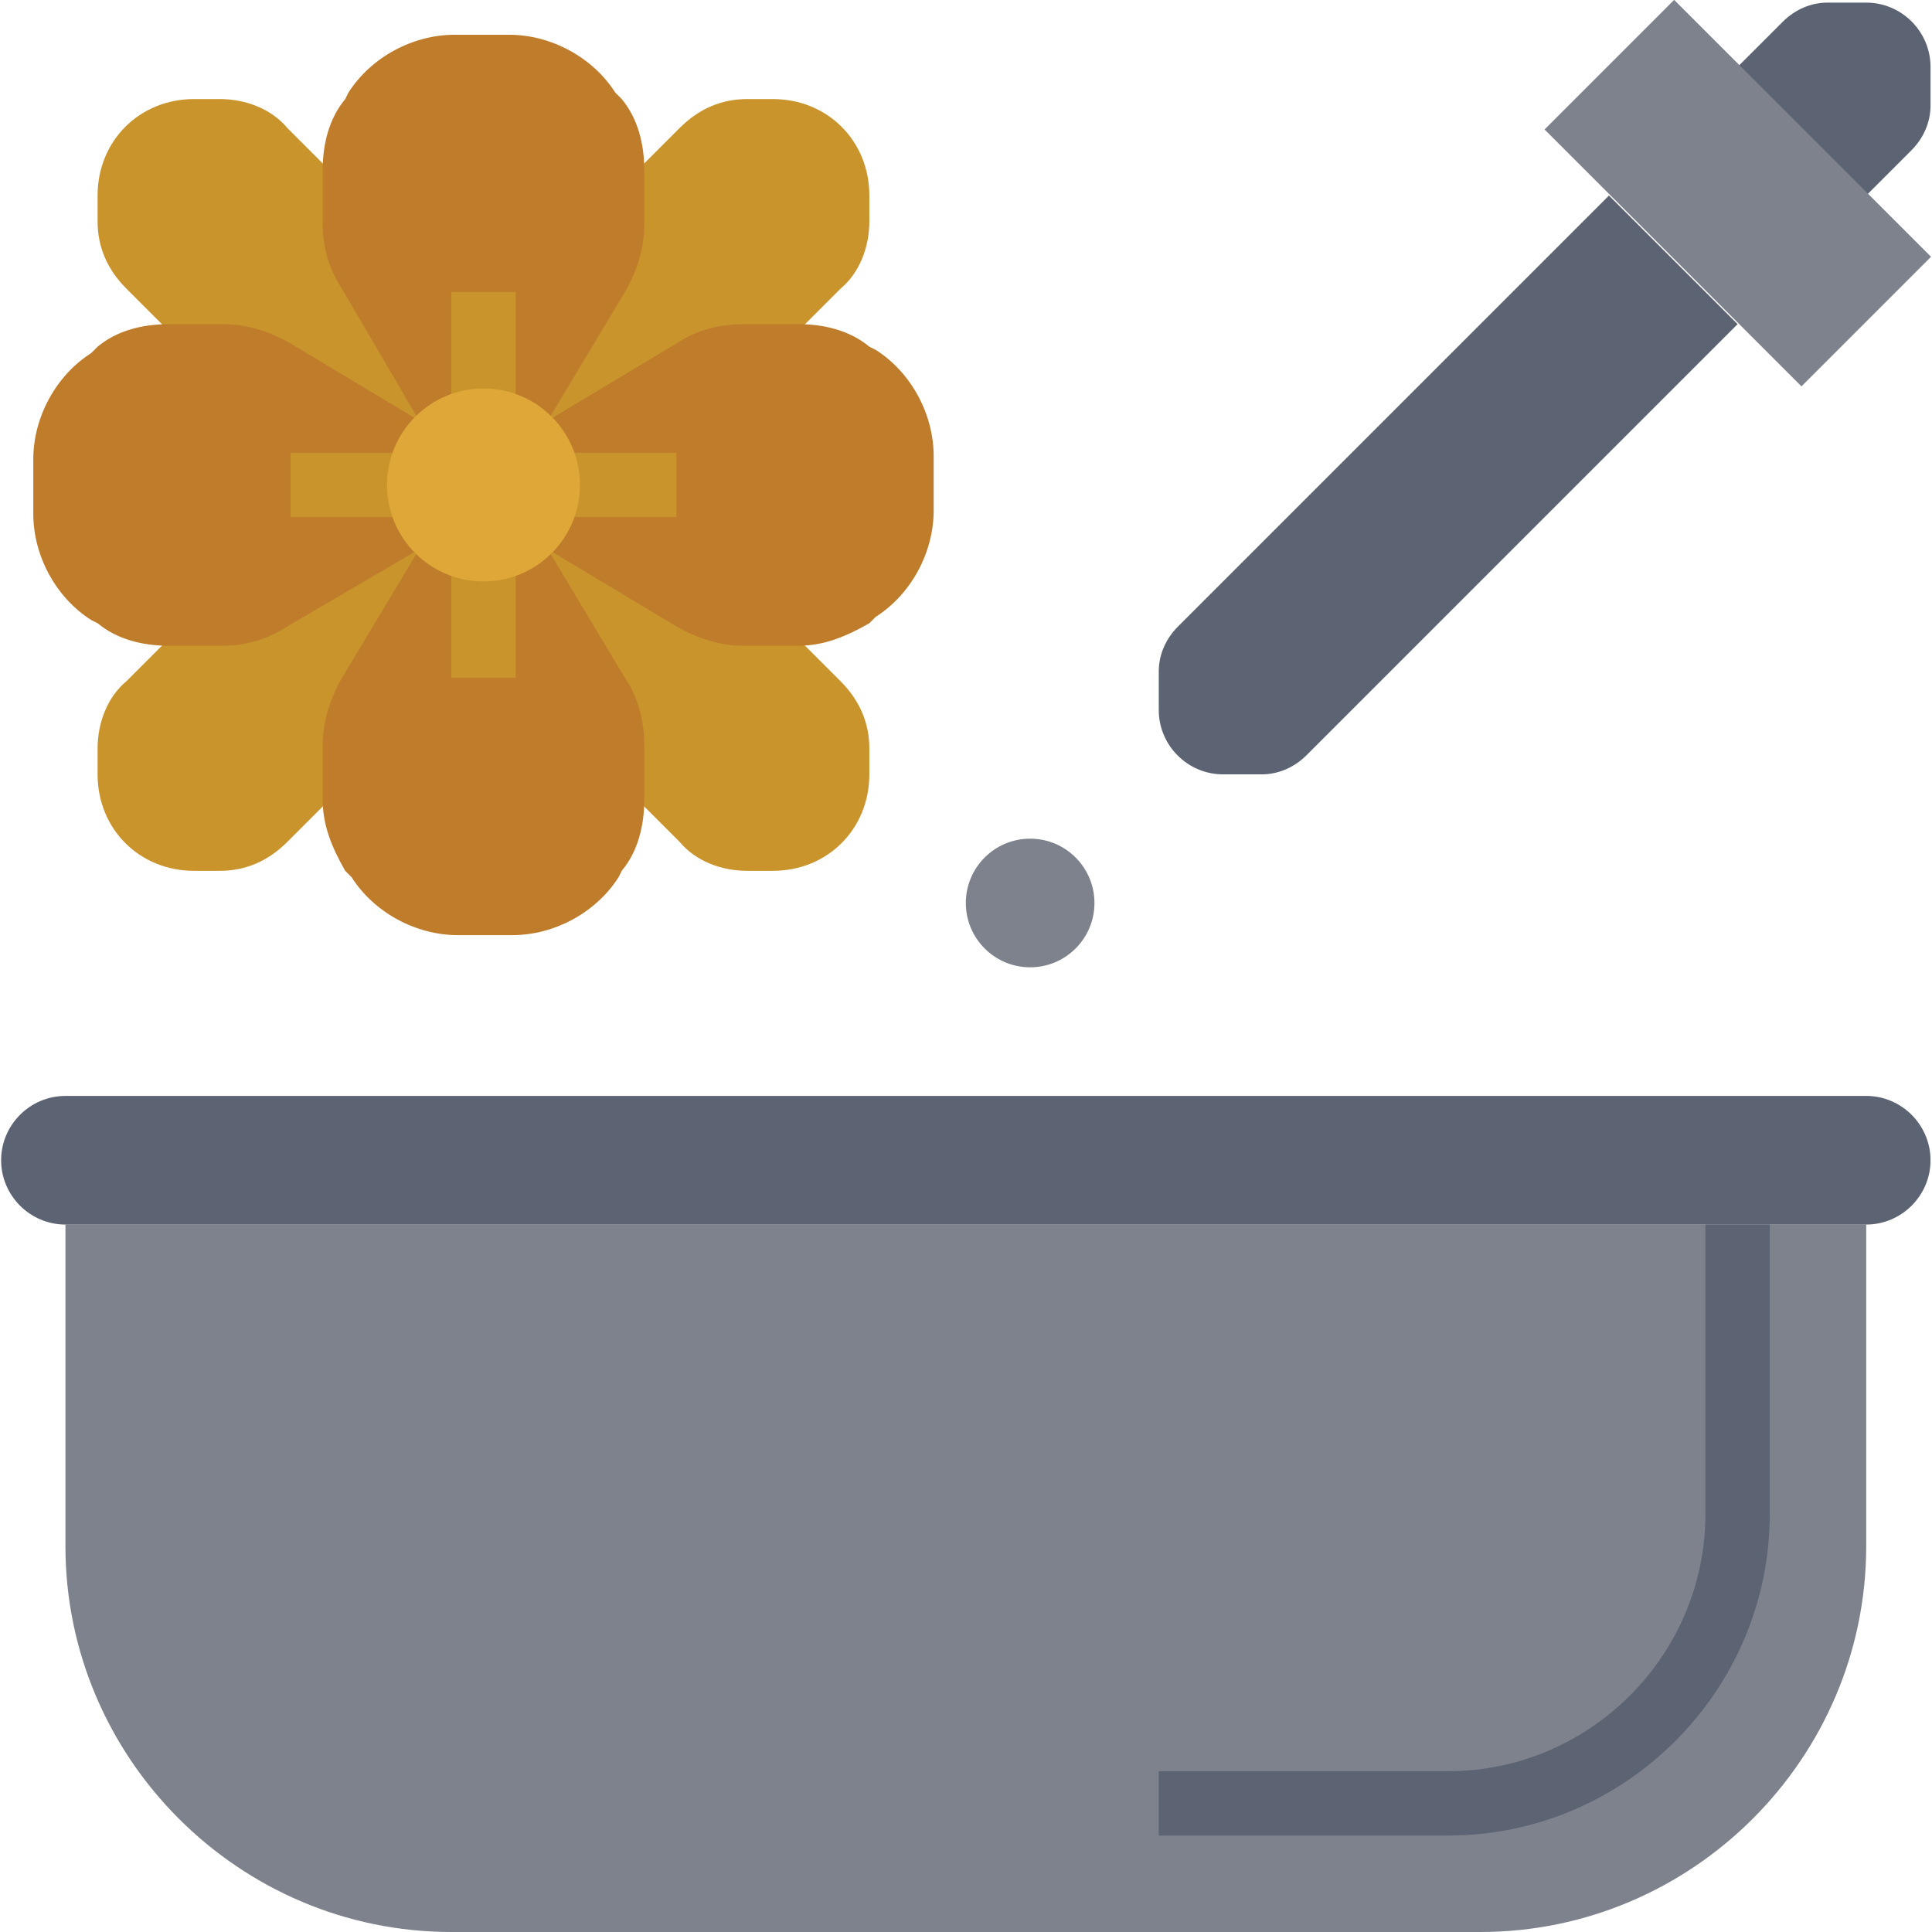
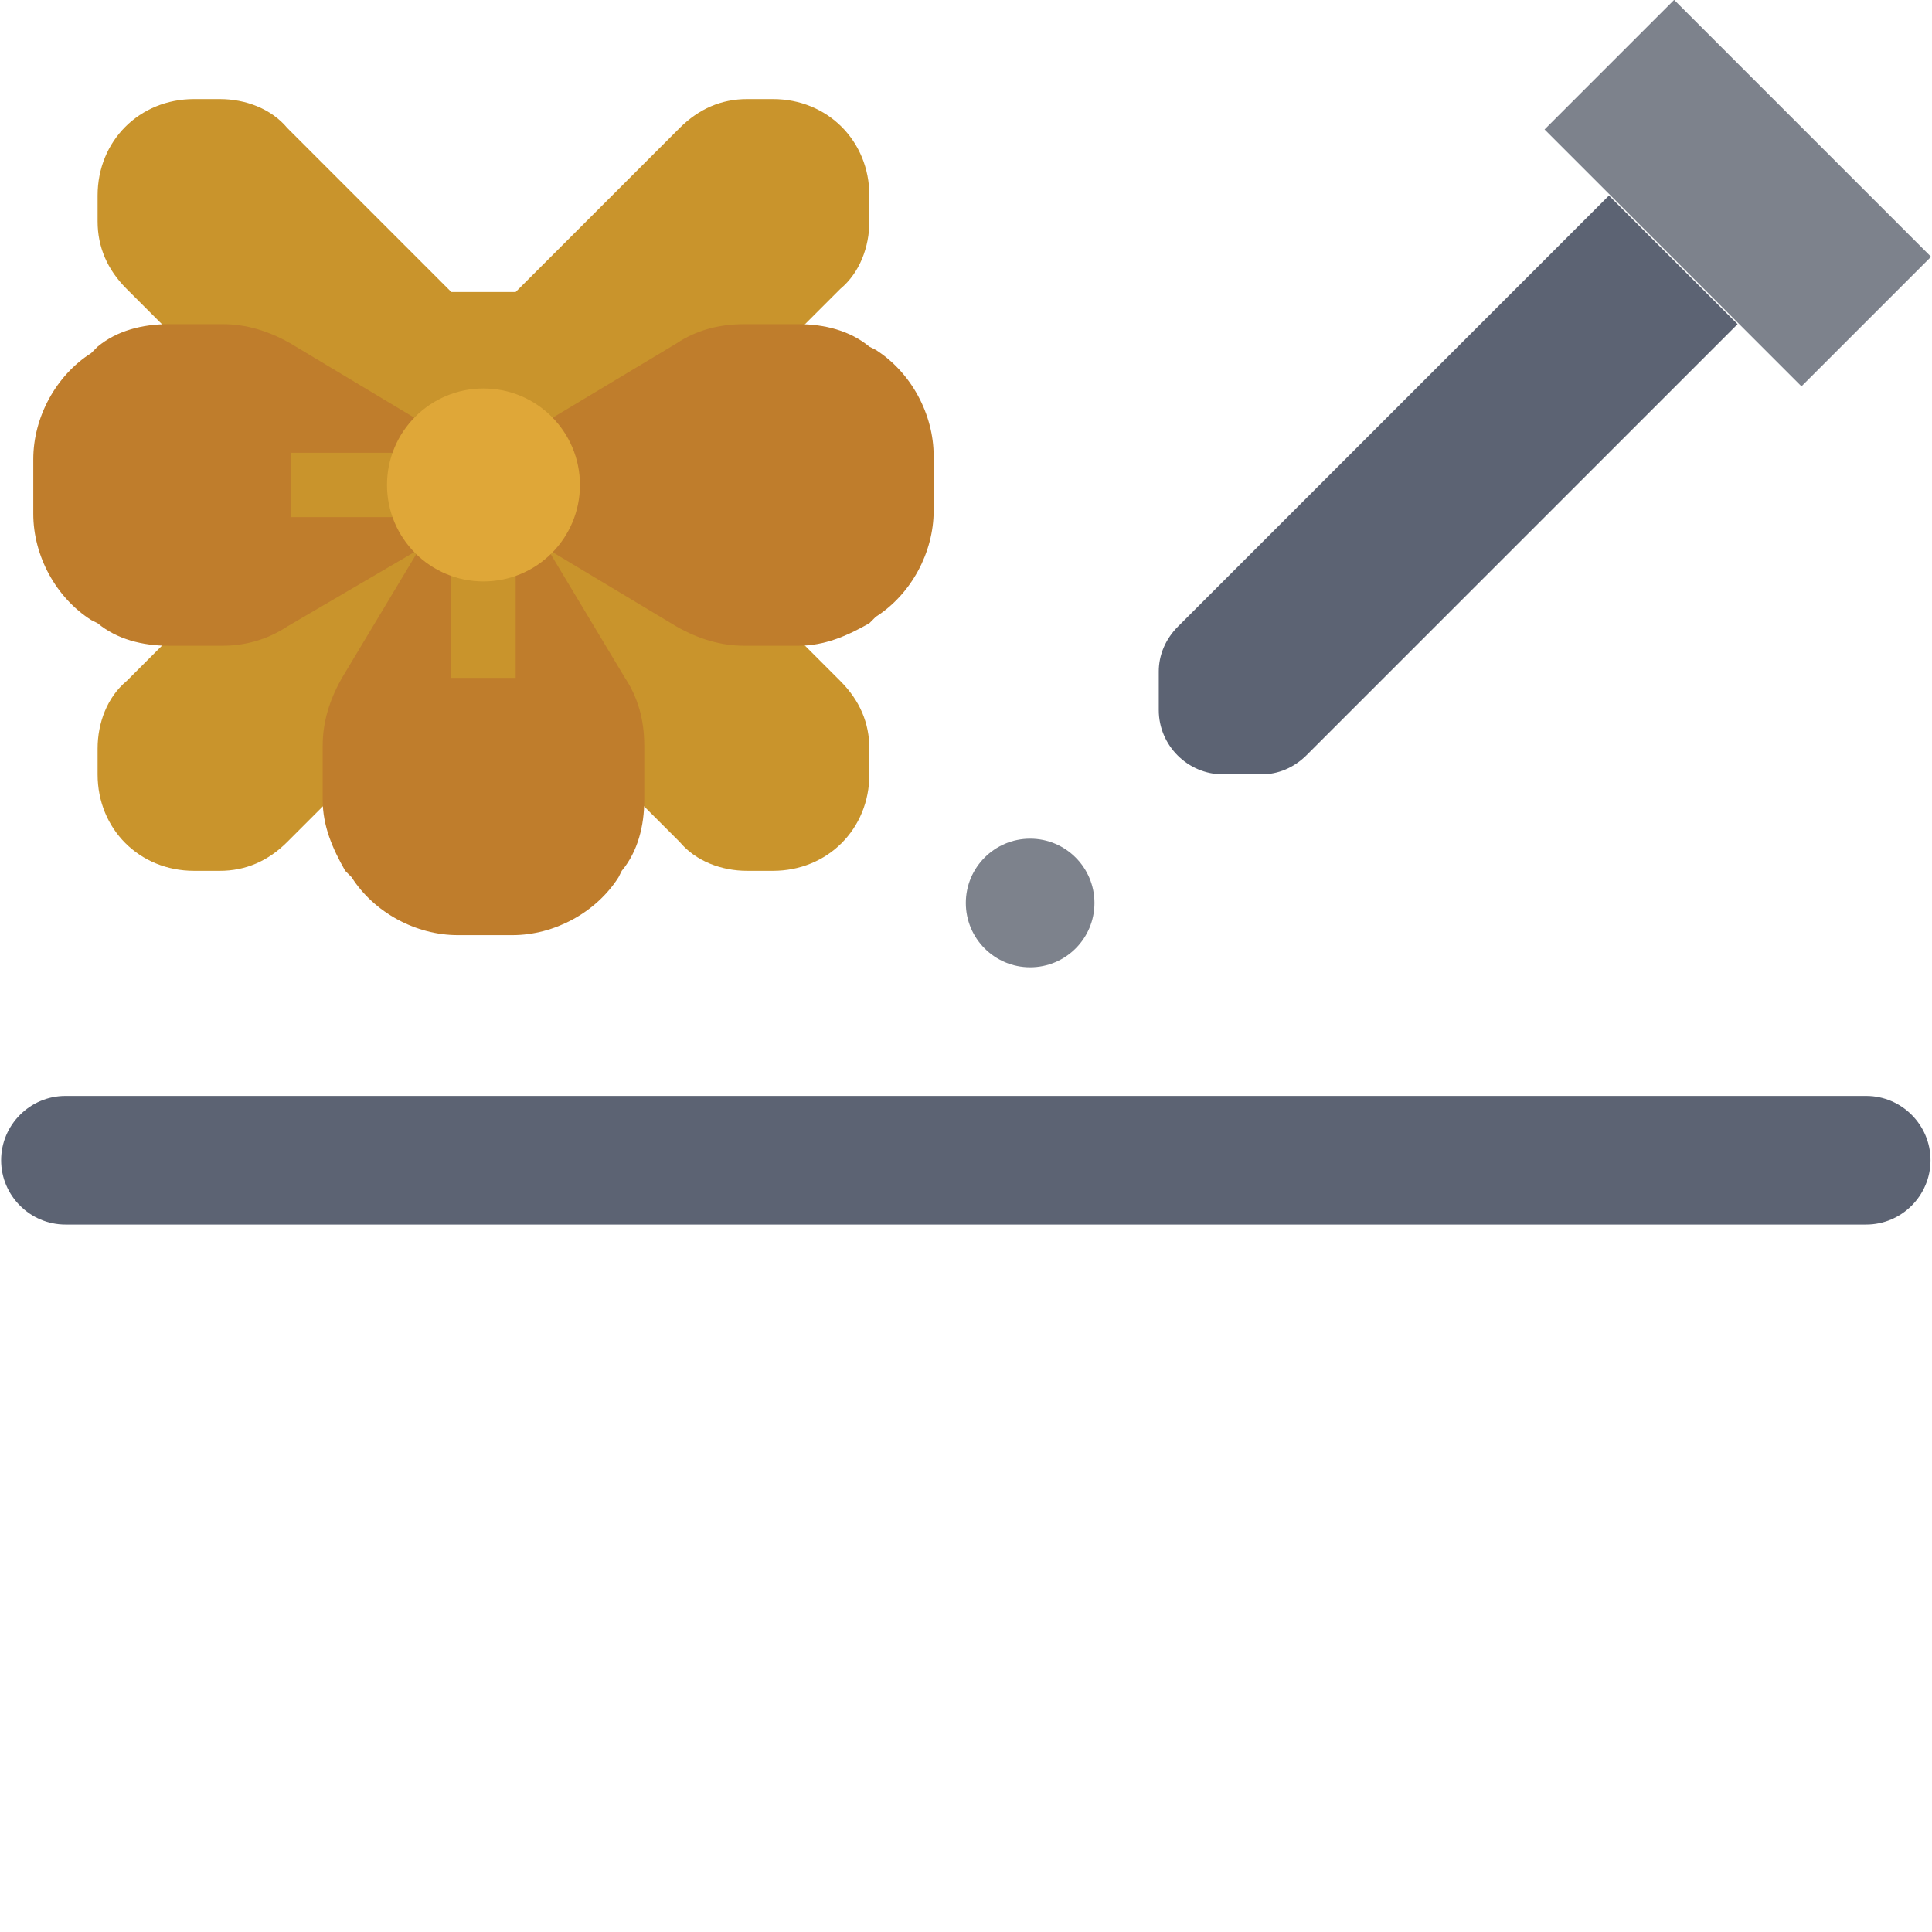
<svg xmlns="http://www.w3.org/2000/svg" version="1.1" id="Capa_1" x="0px" y="0px" viewBox="0 0 480.647 480.647" style="enable-background:new 0 0 480.647 480.647;" xml:space="preserve">
  <path style="fill:#C9942C;" d="M160.28,120.647l40,40l8.8,8.8c4.8,4.8,7.2,10.4,7.2,16.8v6.4c0,13.6-10.4,24-24,24h-6.4  c-6.4,0-12.8-2.4-16.8-7.2l-8.8-8.8l-40-40l-40,40l-8.8,8.8c-4.8,4.8-10.4,7.2-16.8,7.2h-6.4c-13.6,0-24-10.4-24-24v-6.4  c0-6.4,2.4-12.8,7.2-16.8l8.8-8.8l40-40l-40-40l-8.8-8.8c-4.8-4.8-7.2-10.4-7.2-16.8v-6.4c0-13.6,10.4-24,24-24h6.4  c6.4,0,12.8,2.4,16.8,7.2l8.8,8.8l40,40l40-40l8.8-8.8c4.8-4.8,10.4-7.2,16.8-7.2h6.4c13.6,0,24,10.4,24,24v6.4  c0,6.4-2.4,12.8-7.2,16.8l-8.8,8.8L160.28,120.647z" />
  <g>
-     <path style="fill:#BF7D2C;" d="M104.28,104.647l-19.2-32.8c-3.2-4.8-4.8-10.4-4.8-16v-13.6c0-6.4,1.6-12.8,5.6-17.6l0.8-1.6   c5.6-8.8,16-14.4,26.4-14.4h13.6c10.4,0,20.8,5.6,26.4,14.4l1.6,1.6c4,4.8,5.6,11.2,5.6,17.6v13.6c0,5.6-1.6,11.2-4.8,16.8   l-19.2,32" />
    <path style="fill:#BF7D2C;" d="M136.28,136.647l19.2,32c3.2,4.8,4.8,10.4,4.8,16.8v13.6c0,6.4-1.6,12.8-5.6,17.6l-0.8,1.6   c-5.6,8.8-16,14.4-26.4,14.4h-13.6c-10.4,0-20.8-5.6-26.4-14.4l-1.6-1.6c-3.2-5.6-5.6-11.2-5.6-17.6v-13.6c0-5.6,1.6-11.2,4.8-16.8   l19.2-32" />
    <path style="fill:#BF7D2C;" d="M104.28,136.647l-32.8,19.2c-4.8,3.2-10.4,4.8-16,4.8h-13.6c-6.4,0-12.8-1.6-17.6-5.6l-1.6-0.8   c-8.8-5.6-14.4-16-14.4-26.4v-13.6c0-10.4,5.6-20.8,14.4-26.4l1.6-1.6c4.8-4,11.2-5.6,17.6-5.6h13.6c5.6,0,11.2,1.6,16.8,4.8   l32,19.2" />
    <path style="fill:#BF7D2C;" d="M136.28,104.647l32-19.2c4.8-3.2,10.4-4.8,16.8-4.8h13.6c6.4,0,12.8,1.6,17.6,5.6l1.6,0.8   c8.8,5.6,14.4,16,14.4,26.4v13.6c0,10.4-5.6,20.8-14.4,26.4l-1.6,1.6c-5.6,3.2-11.2,5.6-17.6,5.6h-13.6c-5.6,0-11.2-1.6-16.8-4.8   l-32-19.2" />
  </g>
  <g>
    <rect x="112.28" y="72.647" style="fill:#C9942C;" width="16" height="32" />
    <rect x="72.28" y="112.647" style="fill:#C9942C;" width="32" height="16" />
-     <rect x="136.28" y="112.647" style="fill:#C9942C;" width="32" height="16" />
    <rect x="112.28" y="136.647" style="fill:#C9942C;" width="16" height="32" />
  </g>
  <circle style="fill:#DFA738;" cx="120.28" cy="120.647" r="24" />
-   <path style="fill:#7D828C;" d="M16.28,304.647h448l0,0v80c0,52.8-43.2,96-96,96h-256c-52.8,0-96-43.2-96-96V304.647L16.28,304.647z" />
  <g>
-     <path style="fill:#5C6373;" d="M360.28,456.647h-72v-16h72c35.2,0,64-28.8,64-64v-72h16v72   C440.28,420.647,404.28,456.647,360.28,456.647z" />
    <path style="fill:#5C6373;" d="M16.28,272.647h448c8.8,0,16,7.2,16,16l0,0c0,8.8-7.2,16-16,16h-448c-8.8,0-16-7.2-16-16l0,0   C0.28,279.847,7.48,272.647,16.28,272.647z" />
-     <path style="fill:#5C6373;" d="M432.28,16.647l11.2-11.2c3.2-3.2,7.2-4.8,11.2-4.8h9.6c8.8,0,16,7.2,16,16v9.6c0,4-1.6,8-4.8,11.2   l-11.2,11.2L432.28,16.647z" />
    <path style="fill:#5C6373;" d="M400.28,48.647l-107.2,107.2c-3.2,3.2-4.8,7.2-4.8,11.2v9.6c0,8.8,7.2,16,16,16h9.6   c4,0,8-1.6,11.2-4.8l107.2-107.2" />
  </g>
  <g>
    <circle style="fill:#7D828C;" cx="256.28" cy="224.647" r="16" />
    <rect x="409.484" y="2.883" transform="matrix(-0.707 0.707 -0.707 -0.707 771.954 -223.588)" style="fill:#7D828C;" width="45.6" height="90.399" />
  </g>
  <g>
</g>
  <g>
</g>
  <g>
</g>
  <g>
</g>
  <g>
</g>
  <g>
</g>
  <g>
</g>
  <g>
</g>
  <g>
</g>
  <g>
</g>
  <g>
</g>
  <g>
</g>
  <g>
</g>
  <g>
</g>
  <g>
</g>
</svg>